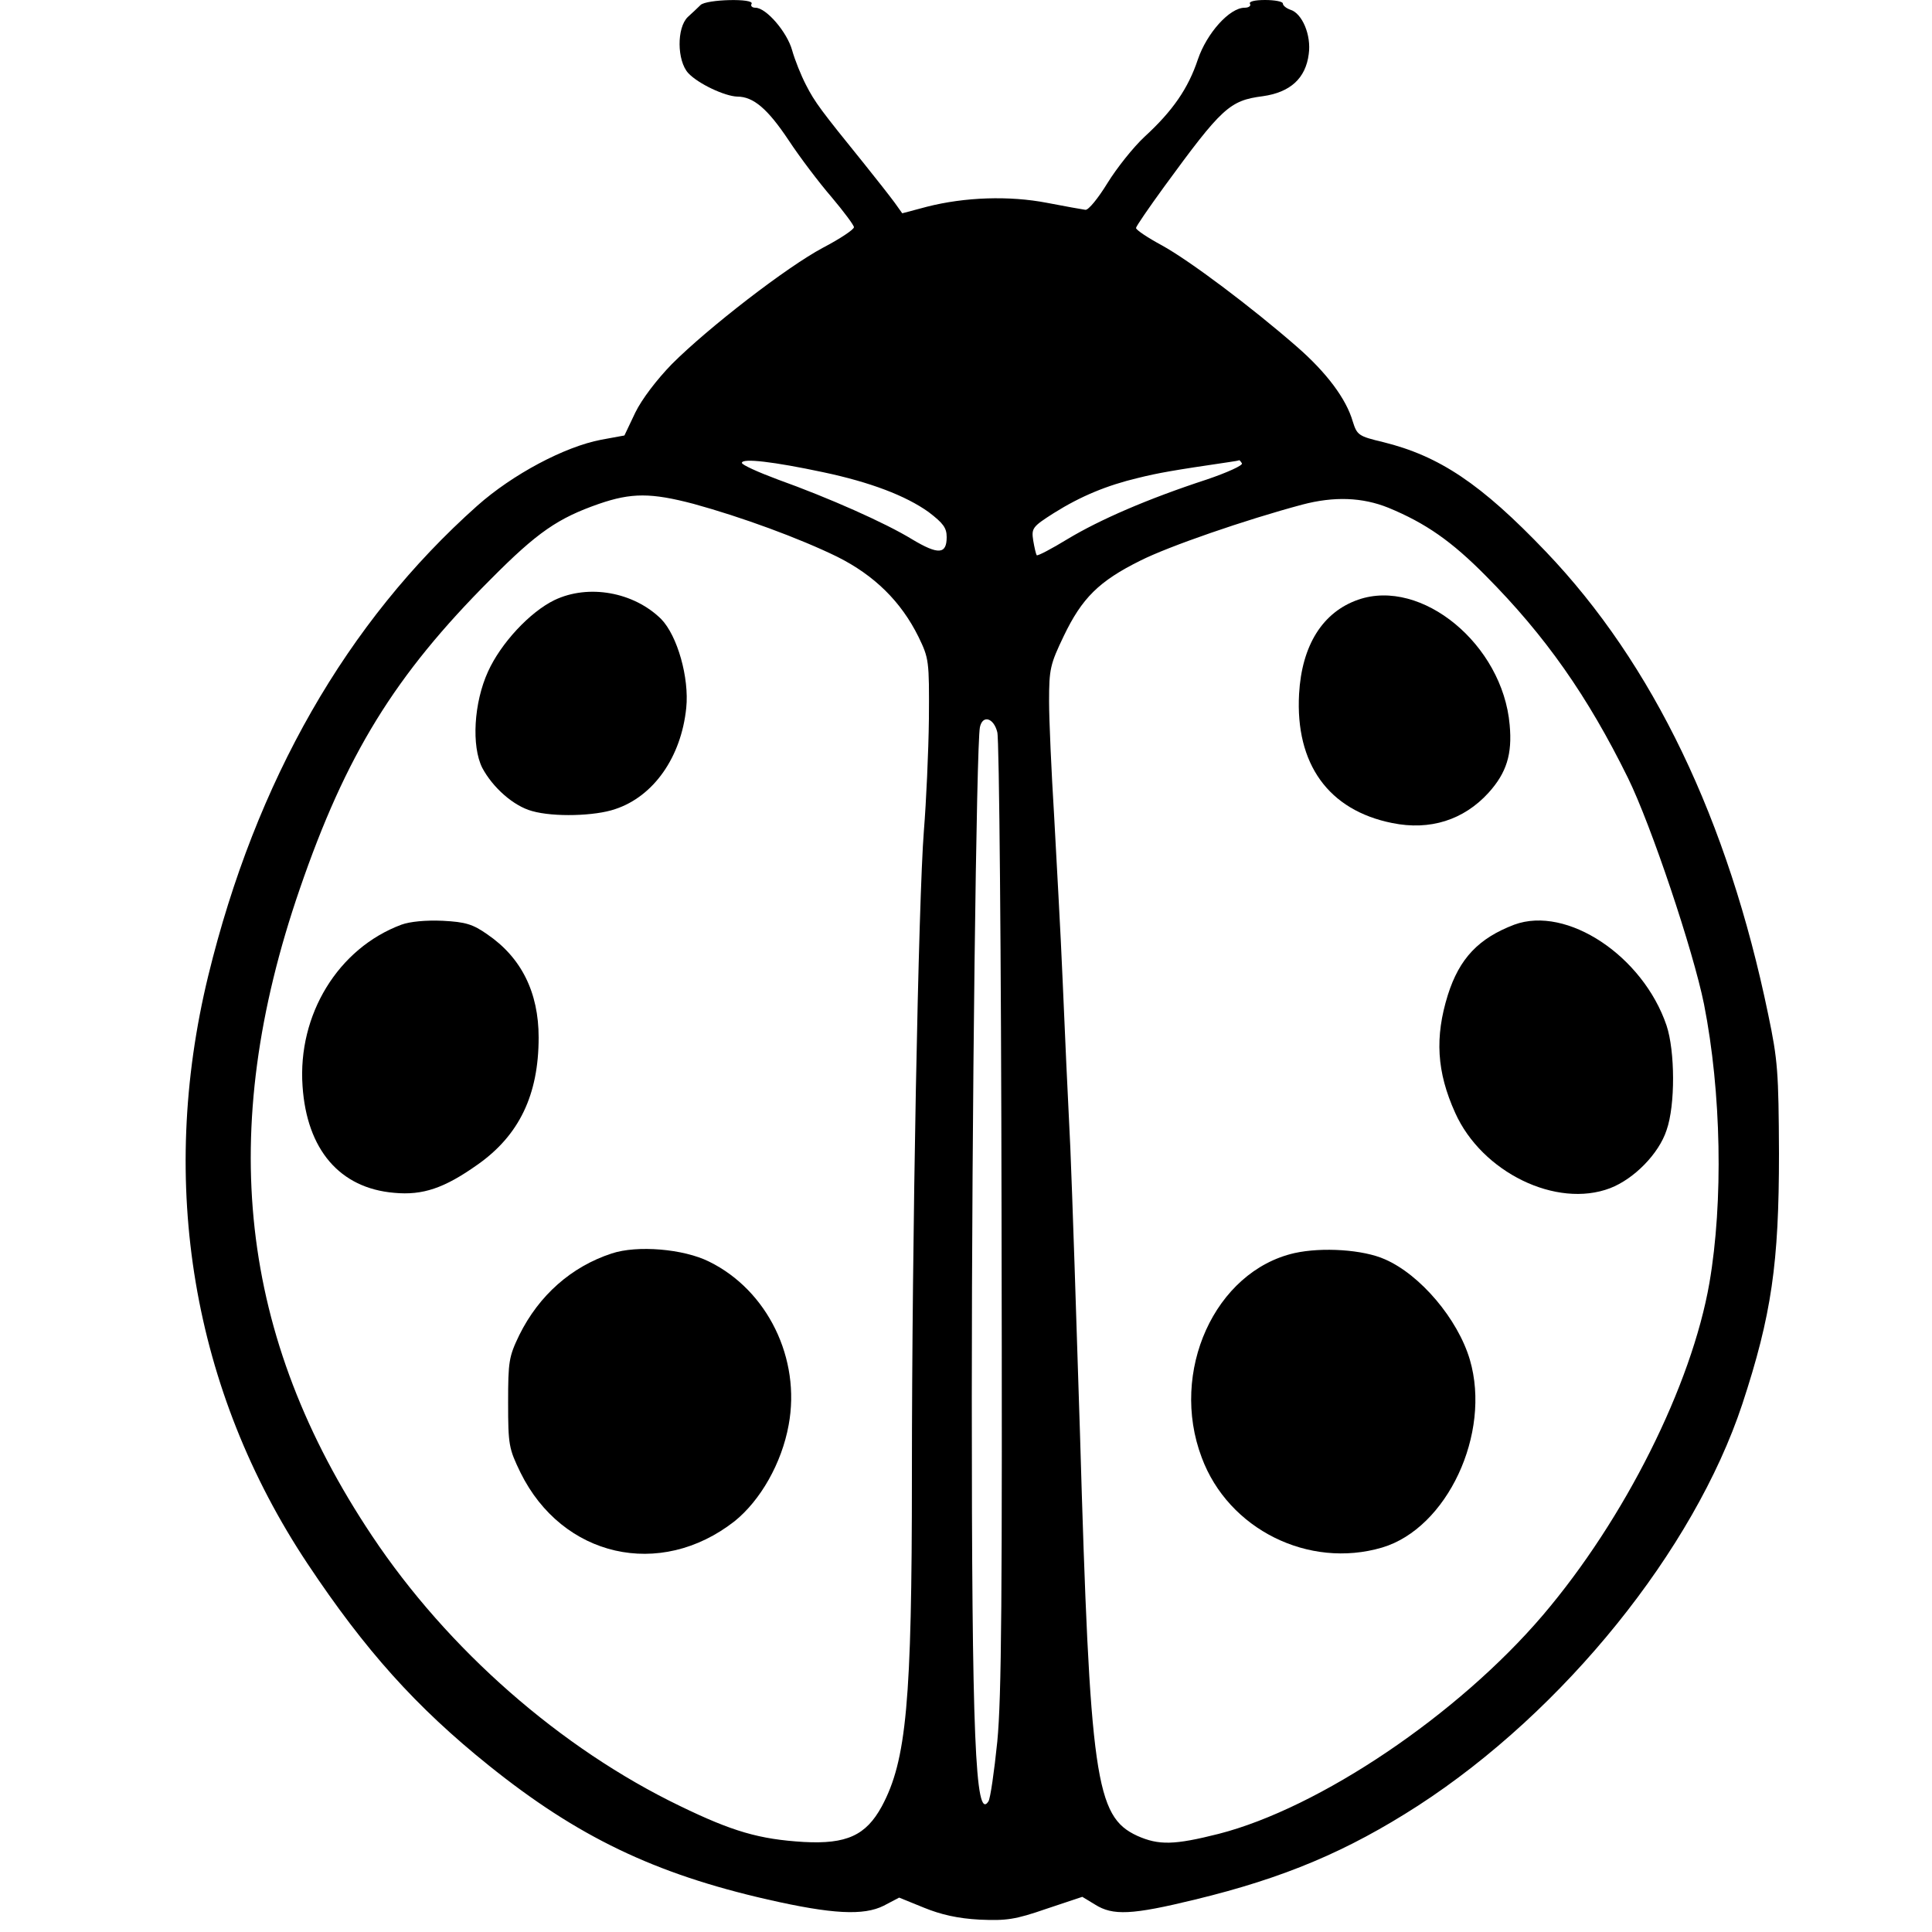
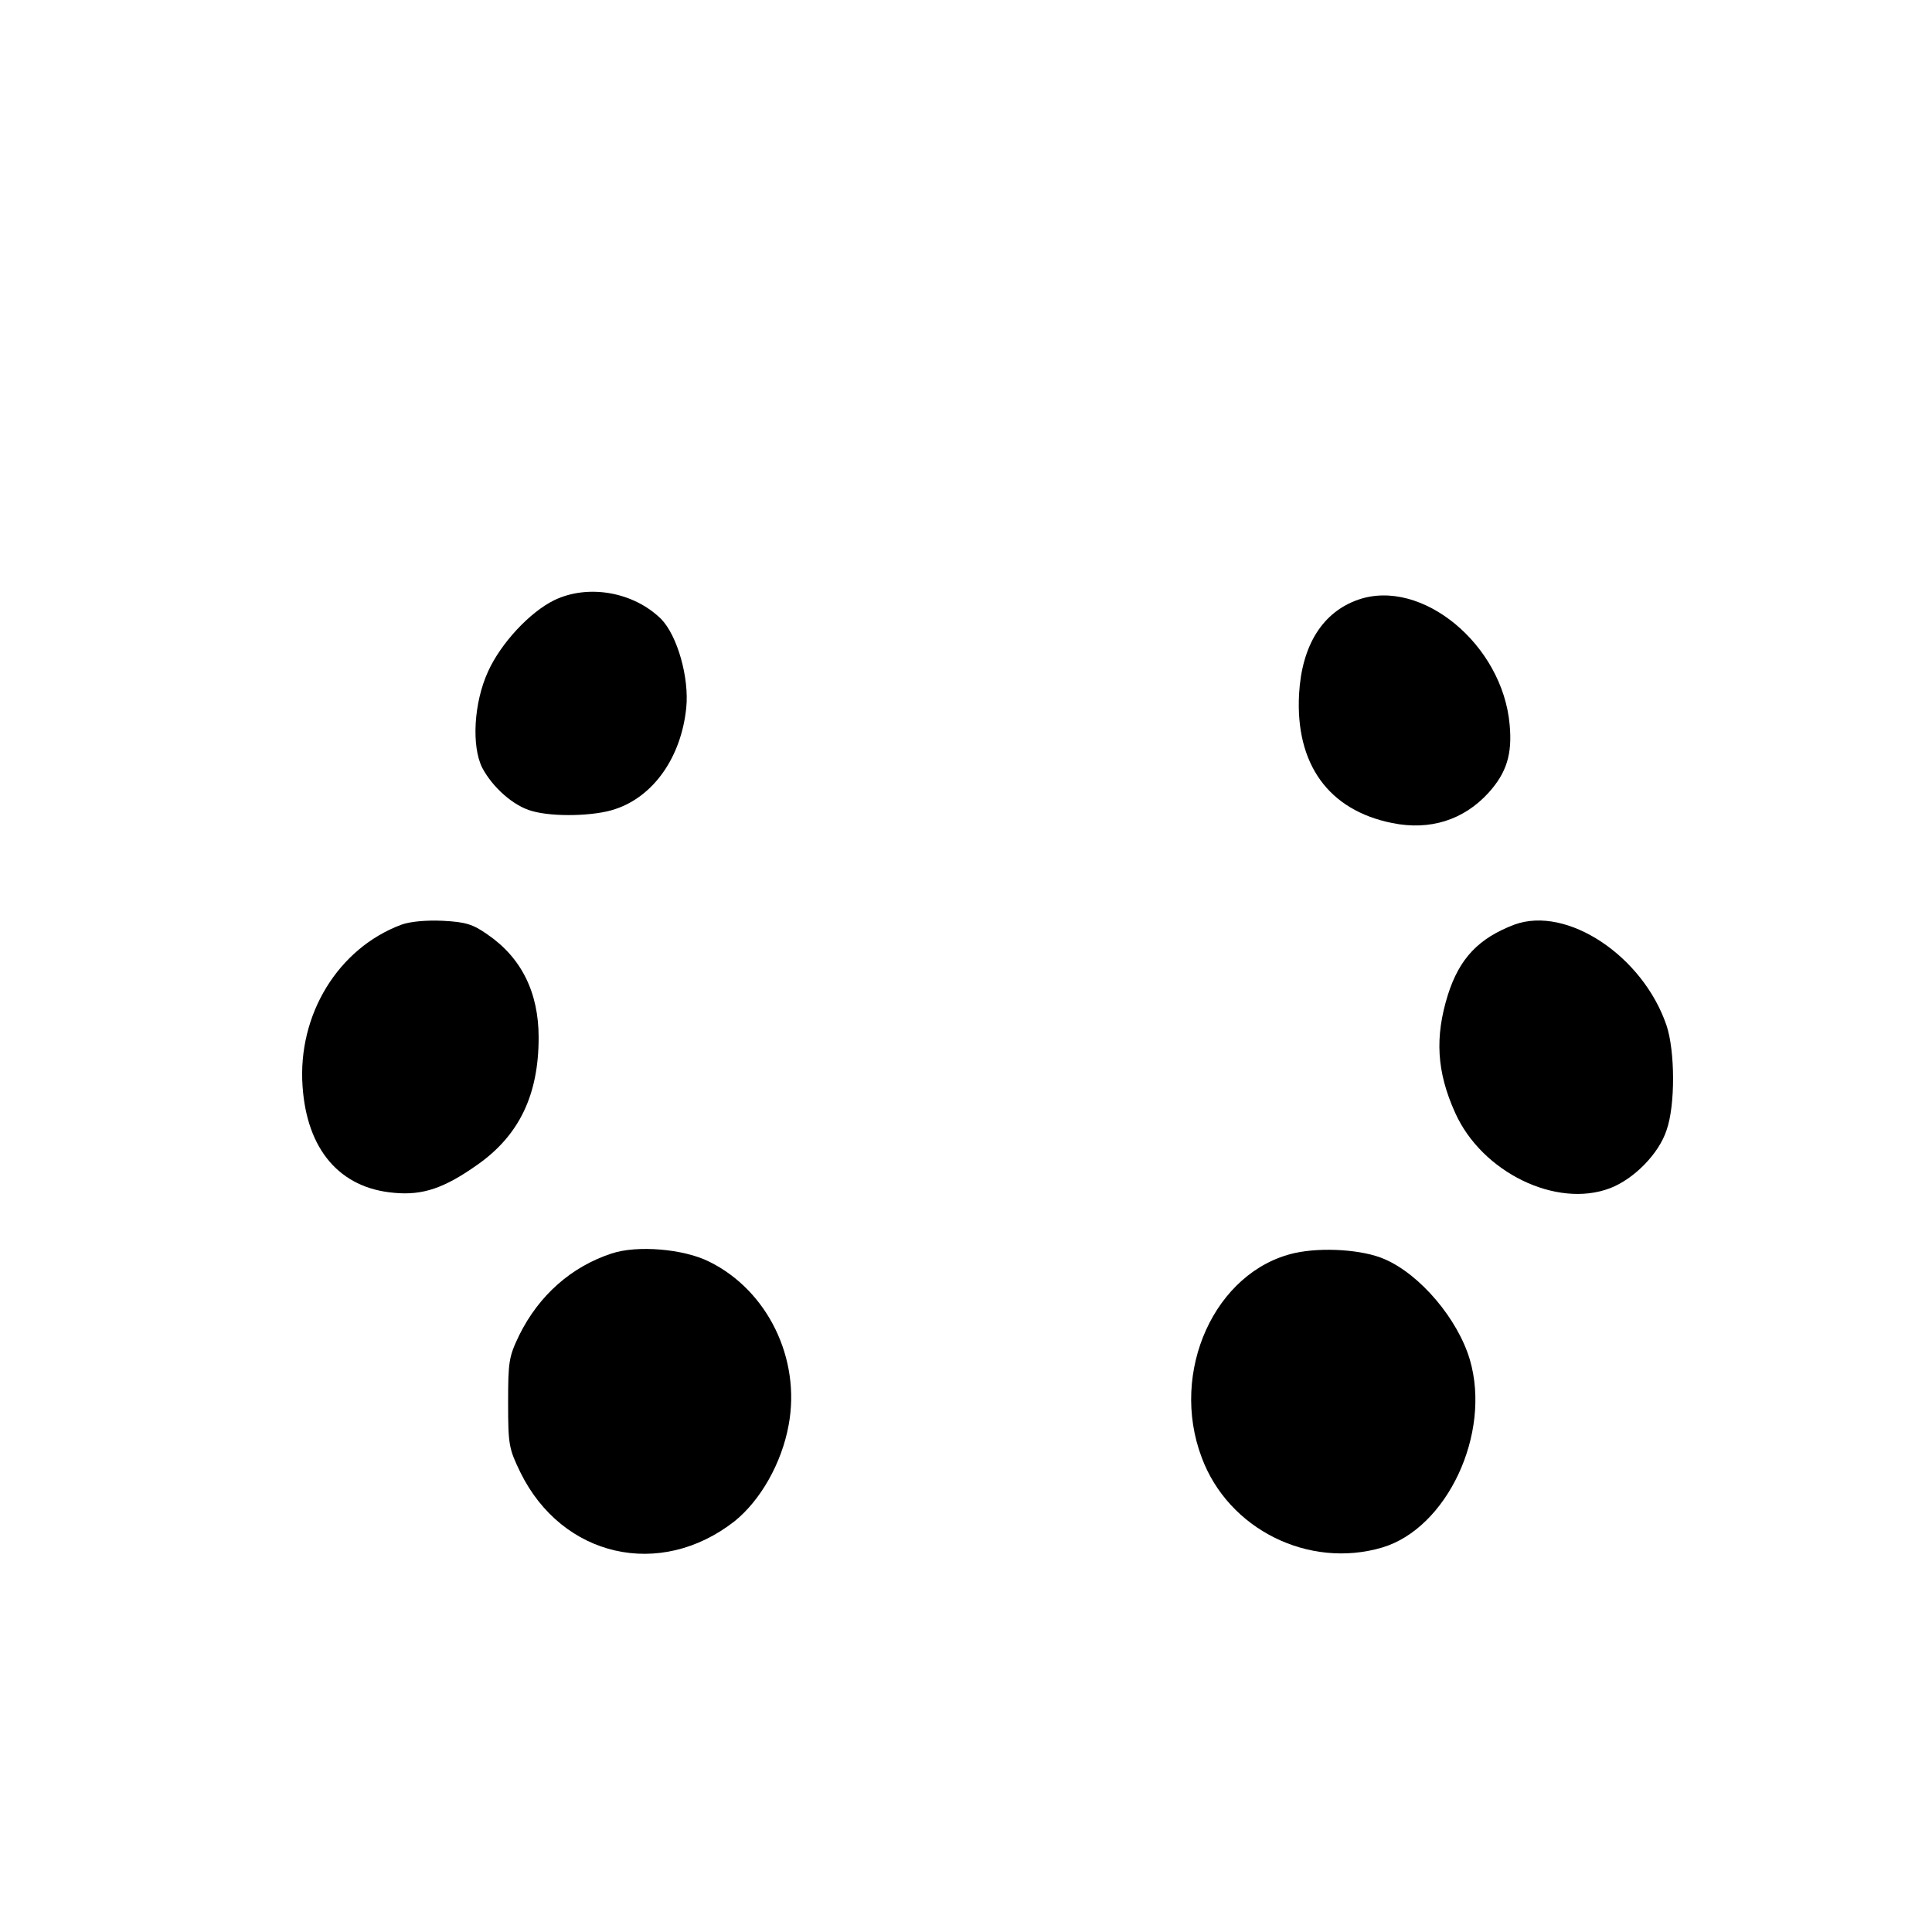
<svg xmlns="http://www.w3.org/2000/svg" version="1.0" width="500" height="500" viewBox="0 0 500 500" preserveAspectRatio="xMidYMid meet">
  <g transform="translate(0,500) scale(0.1,-0.1)" fill="#000000" stroke="none">
-     <path d="M1813 4987 c-7 -7 -22 -21 -33 -31 -29 -28 -28 -113 1 -145 26 -28 95 -60 127 -61 42 0 79 -32 133 -113 29 -44 79 -110 111 -147 32 -38 58 -73 58 -78 0 -6 -36 -30 -80 -53 -94 -50 -297 -207 -391 -301 -39 -40 -78 -91 -95 -126 l-28 -59 -60 -11 c-95 -18 -230 -90 -321 -171 -338 -301 -573 -712 -696 -1216 -131 -538 -41 -1074 257 -1522 149 -224 281 -371 469 -522 229 -184 428 -280 722 -347 167 -38 248 -42 300 -16 l40 21 64 -26 c44 -18 88 -28 144 -31 70 -3 92 0 173 28 l93 31 33 -20 c46 -29 95 -27 259 13 231 56 394 125 577 243 378 245 714 662 839 1039 76 231 95 365 95 649 -1 210 -3 241 -28 360 -104 503 -298 907 -575 1197 -168 176 -276 248 -422 284 -63 15 -67 18 -78 53 -17 59 -68 127 -145 194 -118 103 -278 223 -349 262 -37 20 -67 40 -67 45 0 4 33 52 73 107 149 204 169 223 255 234 71 10 111 46 119 109 7 49 -17 106 -48 115 -11 4 -19 11 -19 16 0 5 -21 9 -46 9 -27 0 -43 -4 -39 -10 3 -5 -3 -10 -14 -10 -39 0 -98 -66 -121 -134 -25 -75 -65 -133 -138 -200 -29 -27 -72 -81 -96 -120 -24 -39 -49 -70 -57 -69 -8 1 -52 9 -99 18 -98 19 -213 15 -311 -10 l-64 -17 -20 28 c-11 15 -47 61 -80 102 -110 136 -126 157 -149 202 -13 25 -29 65 -36 90 -13 47 -67 110 -95 110 -9 0 -13 5 -10 10 9 15 -117 12 -132 -3z m317 -1209 c123 -26 214 -61 273 -103 38 -29 47 -41 47 -65 0 -45 -22 -46 -89 -6 -70 43 -217 108 -348 155 -51 19 -93 38 -93 43 0 13 83 3 210 -24z m1084 23 c4 -5 -38 -24 -91 -42 -153 -50 -277 -104 -360 -154 -41 -25 -77 -44 -80 -42 -2 3 -6 20 -9 38 -5 32 -2 36 53 71 70 44 138 72 218 91 52 13 92 20 235 41 14 2 26 4 27 5 1 0 4 -3 7 -8z m-1419 -105 c124 -34 274 -89 372 -137 96 -48 165 -116 210 -207 27 -56 28 -61 27 -212 -1 -85 -7 -216 -13 -290 -14 -176 -31 -1053 -31 -1669 0 -586 -14 -737 -78 -856 -41 -75 -91 -98 -202 -92 -115 7 -184 27 -320 93 -309 149 -601 405 -797 699 -344 515 -404 1046 -187 1675 119 346 245 552 494 801 121 122 174 158 280 195 84 29 135 29 245 0z m1798 -10 c97 -40 164 -87 252 -176 155 -156 264 -312 368 -523 60 -122 169 -447 197 -586 45 -228 50 -511 14 -721 -46 -265 -219 -611 -431 -860 -220 -258 -578 -499 -839 -566 -115 -29 -155 -30 -211 -5 -108 50 -122 147 -148 1041 -9 289 -20 622 -25 740 -6 118 -15 314 -20 435 -5 121 -16 312 -22 425 -7 113 -13 246 -13 295 0 84 3 96 38 169 47 98 91 142 198 195 73 37 273 106 419 145 83 22 156 19 223 -8z m-1012 -581 c5 -16 10 -578 11 -1250 2 -997 0 -1246 -11 -1362 -8 -78 -18 -148 -23 -155 -34 -53 -43 168 -43 1047 0 732 12 1688 21 1733 7 33 36 24 45 -13z" />
    <path d="M1435 3447 c-64 -31 -139 -112 -172 -185 -37 -81 -43 -193 -15 -249 27 -51 81 -99 129 -112 56 -16 163 -13 215 5 100 33 171 135 184 262 8 78 -23 187 -65 230 -71 70 -188 91 -276 49z" />
    <path d="M1039 2607 c-164 -61 -269 -233 -256 -418 11 -164 96 -264 237 -276 74 -7 130 12 216 73 108 76 158 181 158 329 0 117 -45 207 -133 267 -37 26 -56 32 -115 35 -44 2 -85 -2 -107 -10z" />
    <path d="M1583 1756 c-104 -34 -188 -108 -239 -211 -27 -56 -29 -68 -29 -175 0 -110 2 -119 32 -181 108 -219 361 -277 554 -126 67 54 122 150 140 249 32 172 -55 349 -206 423 -66 33 -186 43 -252 21z" />
    <path d="M3515 3448 c-92 -32 -146 -118 -153 -244 -10 -181 76 -301 241 -334 98 -20 185 8 249 78 47 52 62 100 55 176 -18 208 -228 381 -392 324z" />
    <path d="M3919 2607 c-92 -35 -142 -87 -172 -182 -34 -109 -29 -199 19 -305 69 -154 262 -248 401 -195 62 24 126 89 146 150 23 65 22 205 0 271 -61 180 -258 311 -394 261z" />
    <path d="M3350 1757 c-206 -47 -324 -307 -240 -529 69 -186 277 -289 467 -233 168 50 283 295 227 486 -31 105 -128 220 -220 260 -56 25 -162 32 -234 16z" />
  </g>
</svg>